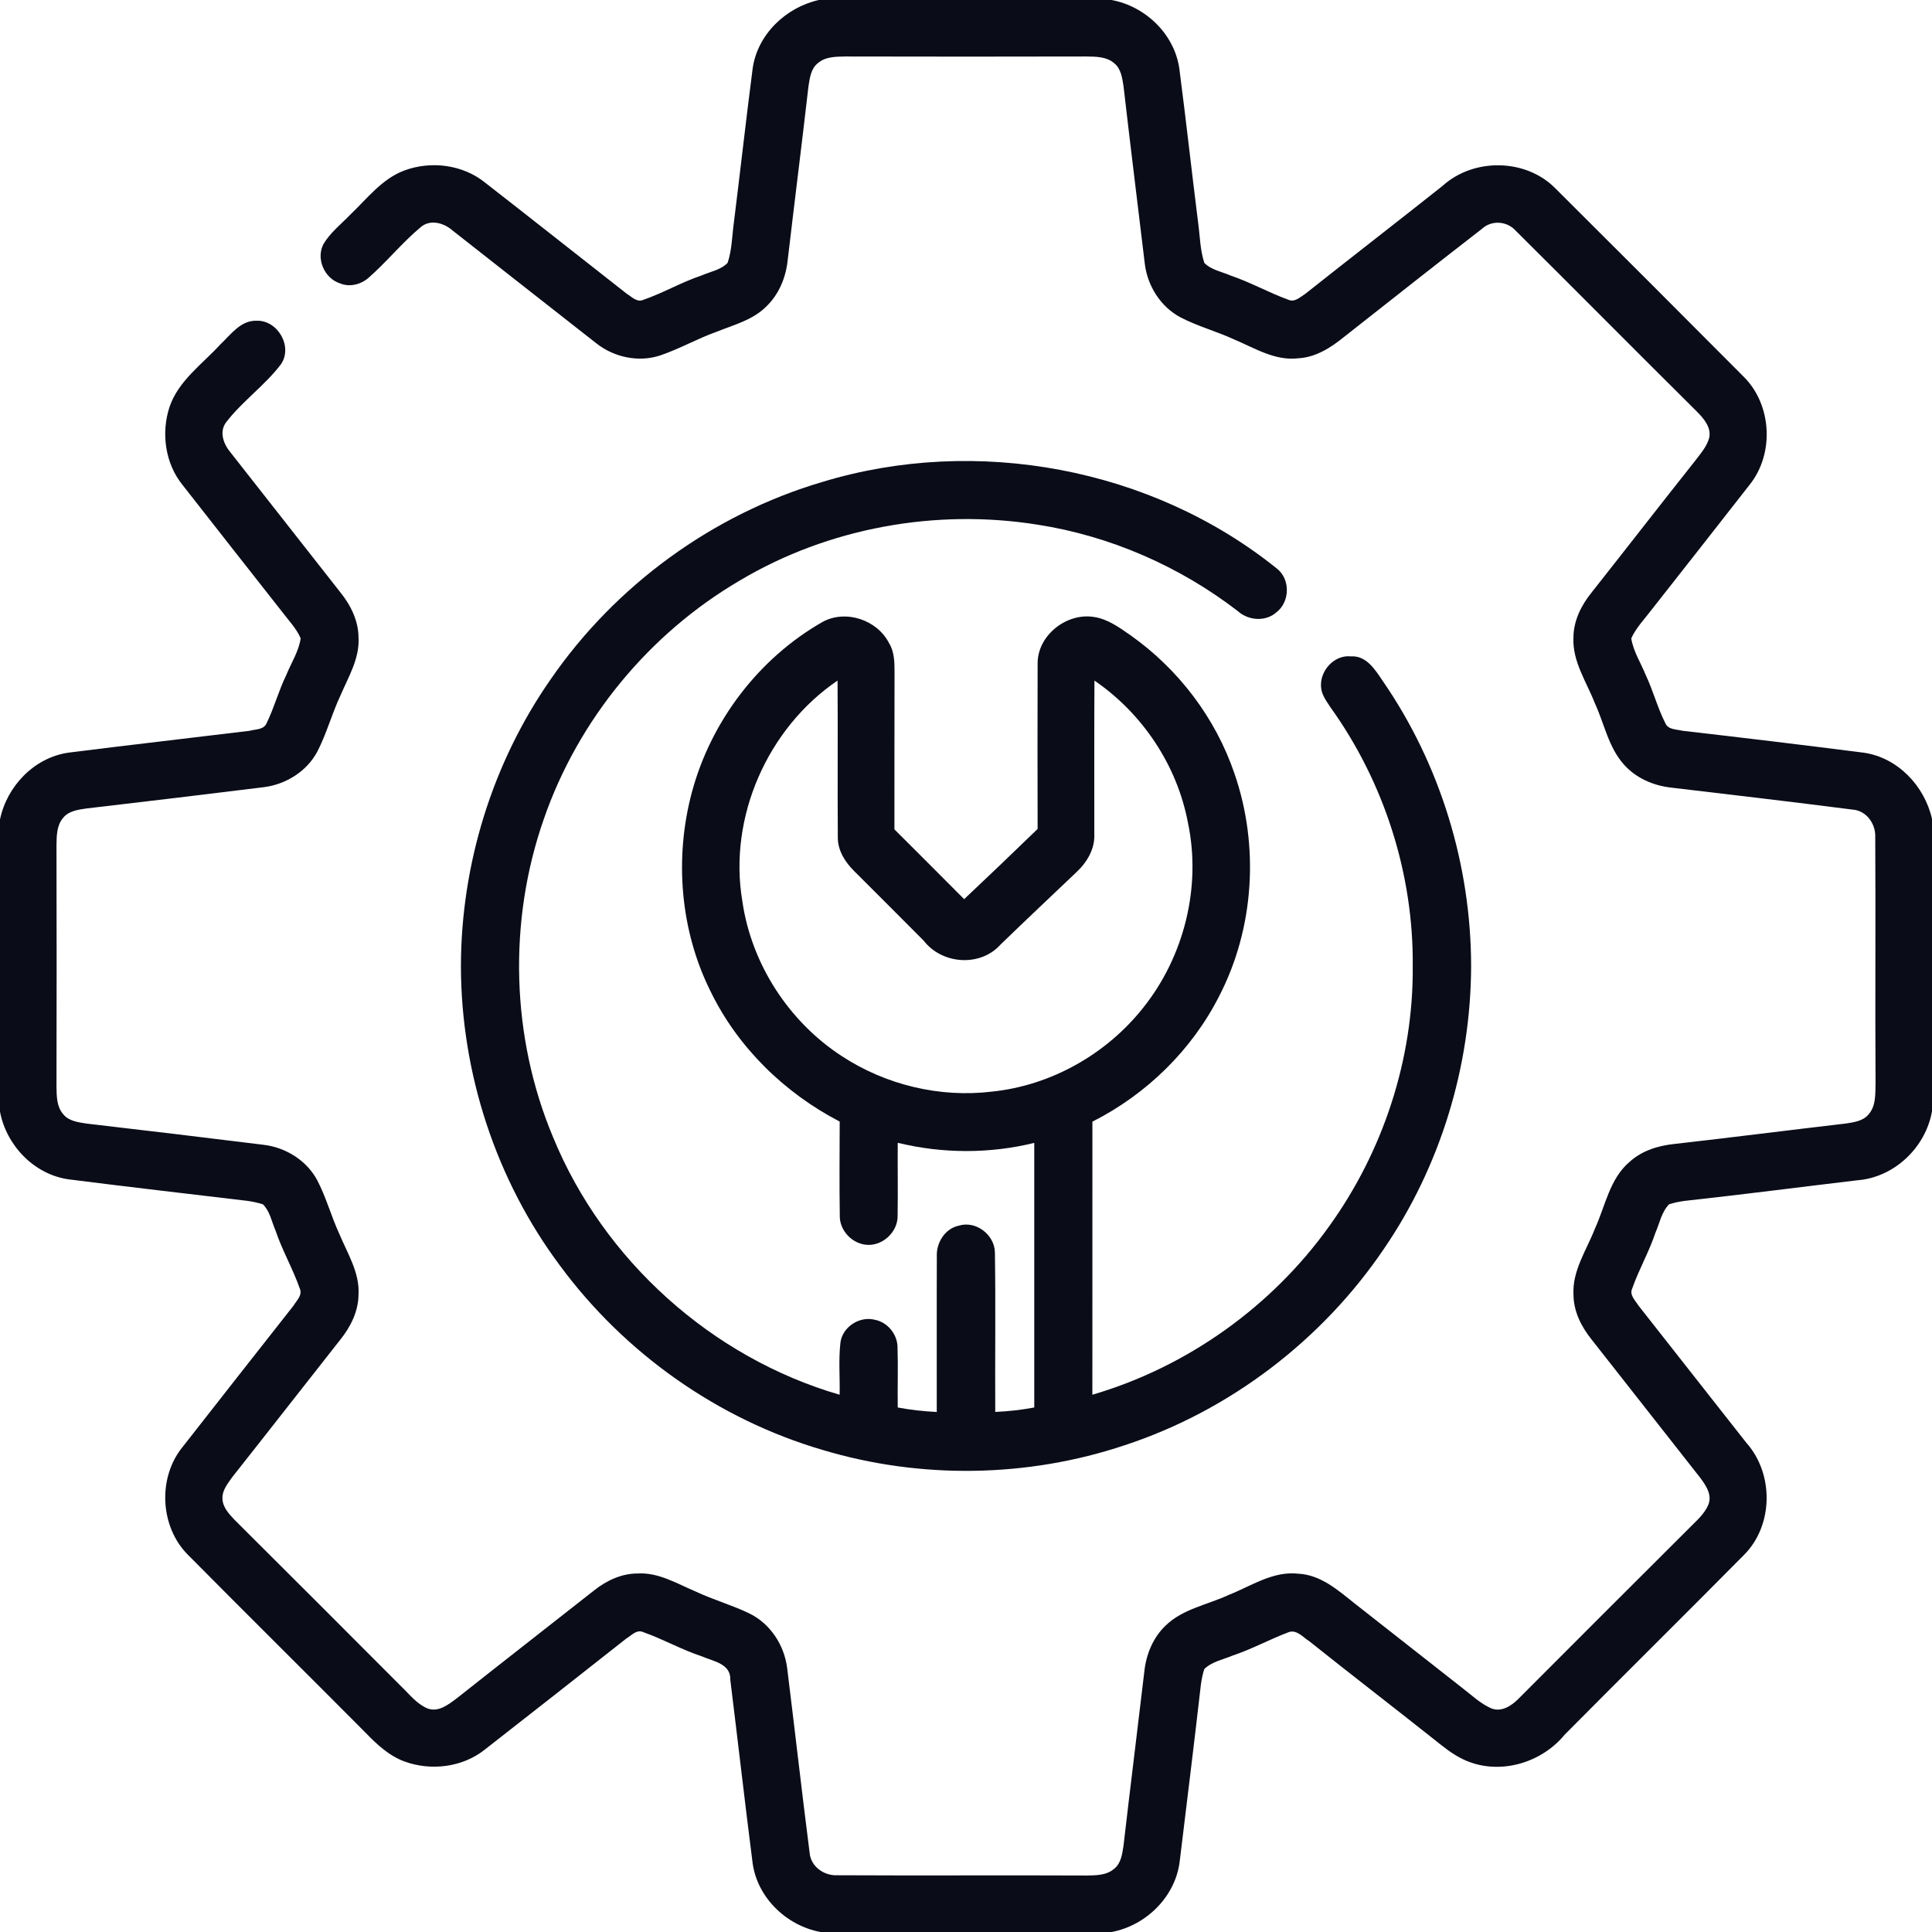
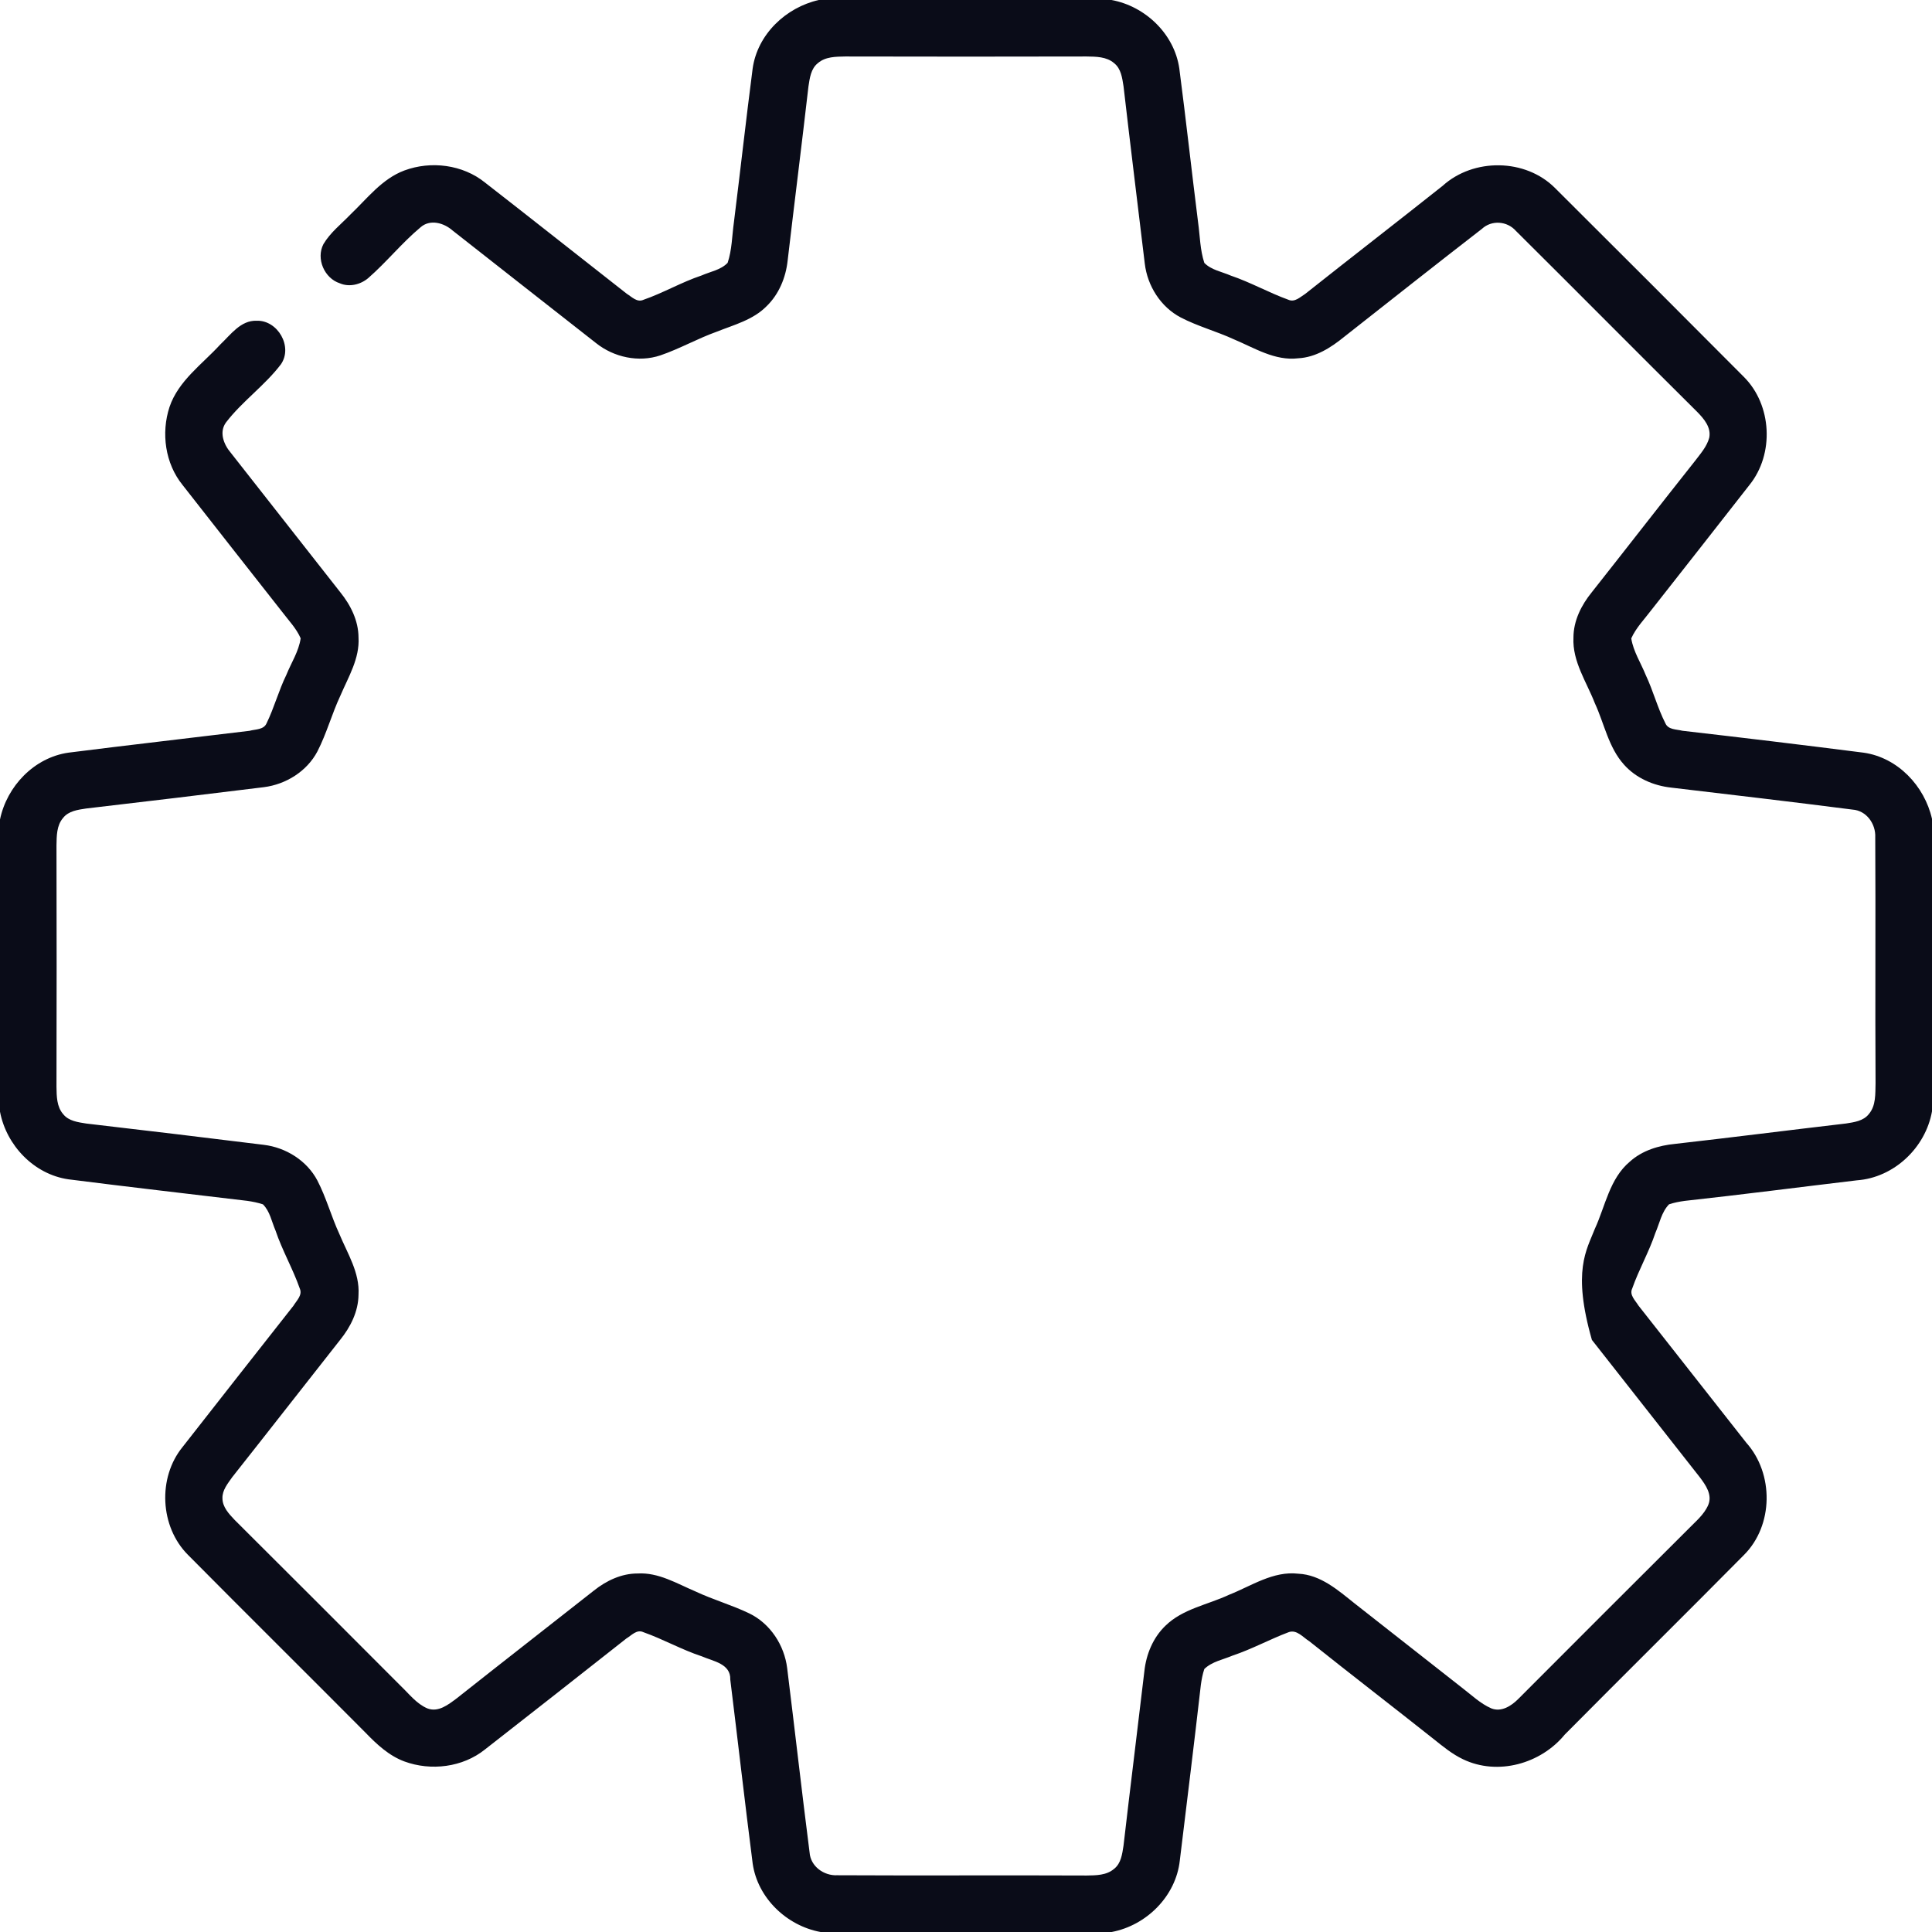
<svg xmlns="http://www.w3.org/2000/svg" width="512pt" height="512pt" viewBox="0 0 512 512" version="1.1">
  <g id="#0a0c18ff">
-     <path fill="#0a0c18" opacity="1.00" d=" M 216.99 0.00 L 294.56 0.00 C 303.53 1.65 311.21 9.00 312.53 18.14 C 314.30 31.73 315.80 45.36 317.51 58.96 C 318.01 62.54 318.02 66.21 319.16 69.67 C 321.00 71.56 323.80 72.00 326.15 73.03 C 331.41 74.81 336.26 77.57 341.47 79.45 C 343.14 80.18 344.58 78.70 345.89 77.89 C 357.99 68.29 370.21 58.85 382.31 49.25 C 390.50 41.82 404.28 41.97 412.12 49.85 C 428.82 66.48 445.50 83.15 462.12 99.86 C 469.61 107.31 470.25 120.32 463.62 128.53 C 455.01 139.58 446.33 150.58 437.68 161.60 C 435.82 164.07 433.58 166.33 432.30 169.18 C 432.85 172.65 434.84 175.67 436.14 178.90 C 438.11 183.06 439.25 187.57 441.34 191.67 C 442.10 193.43 444.29 193.25 445.86 193.66 C 461.89 195.50 477.90 197.43 493.91 199.47 C 502.93 200.77 510.03 208.29 512.00 217.01 L 512.00 294.52 C 510.29 304.16 501.93 312.09 492.09 312.80 C 476.87 314.61 461.68 316.58 446.44 318.25 C 445.04 318.45 443.64 318.70 442.31 319.16 C 440.32 321.21 439.80 324.19 438.69 326.74 C 437.00 331.80 434.31 336.45 432.55 341.47 C 431.74 343.19 433.38 344.62 434.20 345.98 C 443.75 358.08 453.23 370.23 462.78 382.33 C 470.13 390.54 470.02 404.25 462.16 412.09 C 446.40 428.02 430.45 443.77 414.67 459.69 C 408.31 467.44 396.90 470.64 387.71 466.22 C 384.87 464.87 382.43 462.86 379.99 460.91 C 369.03 452.22 357.94 443.69 347.01 434.97 C 345.34 433.94 343.63 431.73 341.47 432.56 C 336.48 434.44 331.78 437.03 326.72 438.72 C 324.17 439.81 321.20 440.32 319.16 442.30 C 318.70 443.66 318.44 445.07 318.24 446.50 C 316.47 462.03 314.54 477.55 312.66 493.07 C 311.62 502.51 303.83 510.26 294.60 512.00 L 217.46 512.00 C 208.49 510.35 200.79 503.01 199.47 493.88 C 197.39 477.63 195.54 461.35 193.53 445.10 C 193.68 440.88 188.99 440.26 186.00 438.95 C 180.67 437.20 175.76 434.40 170.49 432.54 C 168.75 431.72 167.35 433.41 165.99 434.22 C 153.52 444.04 141.05 453.86 128.53 463.62 C 122.62 468.37 114.20 469.39 107.16 466.80 C 103.07 465.28 99.83 462.25 96.86 459.17 C 81.21 443.43 65.44 427.82 49.82 412.06 C 42.37 404.61 41.74 391.61 48.39 383.46 C 58.17 370.97 67.96 358.48 77.78 346.02 C 78.60 344.66 80.20 343.23 79.46 341.51 C 77.62 336.25 74.79 331.38 73.01 326.09 C 72.00 323.76 71.54 321.00 69.68 319.16 C 68.33 318.72 66.94 318.44 65.55 318.24 C 49.74 316.35 33.91 314.54 18.12 312.53 C 9.00 311.21 1.69 303.54 0.00 294.61 L 0.00 217.17 C 1.83 208.33 9.08 200.75 18.15 199.46 C 34.14 197.44 50.15 195.62 66.15 193.67 C 67.71 193.23 69.91 193.43 70.66 191.65 C 72.68 187.50 73.86 182.99 75.89 178.84 C 77.18 175.64 79.18 172.63 79.68 169.16 C 78.54 166.52 76.49 164.43 74.78 162.16 C 65.97 150.97 57.18 139.76 48.40 128.55 C 43.76 122.84 42.66 114.77 44.92 107.86 C 47.28 100.89 53.58 96.54 58.36 91.31 C 61.13 88.71 63.77 84.85 68.01 85.00 C 73.60 84.81 77.68 91.86 74.45 96.54 C 70.17 102.18 64.21 106.32 59.90 111.94 C 58.01 114.50 59.28 117.78 61.13 119.95 C 70.79 132.28 80.47 144.61 90.16 156.93 C 92.91 160.33 94.99 164.47 95.01 168.93 C 95.35 174.48 92.33 179.38 90.23 184.30 C 87.95 189.14 86.57 194.37 84.12 199.13 C 81.34 204.41 75.78 207.87 69.92 208.61 C 54.23 210.54 38.54 212.44 22.84 214.26 C 20.67 214.59 18.16 214.90 16.71 216.77 C 14.99 218.76 15.02 221.54 14.97 224.02 C 15.02 245.35 15.02 266.69 14.97 288.02 C 15.01 290.50 15.01 293.29 16.76 295.28 C 18.22 297.11 20.71 297.40 22.87 297.75 C 38.55 299.56 54.23 301.46 69.90 303.39 C 75.77 304.10 81.33 307.57 84.11 312.85 C 86.47 317.40 87.79 322.38 89.94 327.03 C 92.09 332.20 95.36 337.28 95.01 343.10 C 94.97 347.55 92.89 351.68 90.14 355.08 C 80.59 367.20 71.11 379.37 61.53 391.48 C 60.38 393.14 58.89 394.88 58.95 397.04 C 58.95 399.39 60.67 401.19 62.18 402.79 C 76.92 417.45 91.60 432.16 106.28 446.87 C 108.47 448.96 110.40 451.53 113.25 452.74 C 116.17 453.87 118.81 451.73 121.01 450.10 C 133.11 440.52 145.28 431.05 157.40 421.51 C 160.69 418.89 164.70 416.98 168.98 416.99 C 174.50 416.66 179.38 419.66 184.29 421.74 C 188.94 423.93 193.92 425.33 198.55 427.56 C 204.14 430.26 207.87 436.01 208.61 442.10 C 210.63 458.37 212.47 474.67 214.55 490.93 C 214.81 494.62 218.35 497.14 221.90 496.96 C 243.92 497.08 265.93 496.93 287.95 497.03 C 290.45 496.99 293.25 497.00 295.26 495.25 C 297.11 493.80 297.40 491.30 297.74 489.14 C 299.52 473.72 301.46 458.31 303.27 442.89 C 303.75 438.41 305.56 434.01 308.84 430.85 C 313.42 426.35 320.04 425.29 325.67 422.65 C 331.61 420.31 337.38 416.27 344.07 417.05 C 349.97 417.33 354.58 421.41 358.97 424.91 C 368.48 432.39 378.01 439.86 387.54 447.34 C 390.02 449.23 392.32 451.48 395.22 452.74 C 397.87 453.79 400.49 452.10 402.31 450.29 C 417.29 435.30 432.25 420.29 447.27 405.35 C 449.23 403.30 451.61 401.45 452.73 398.76 C 453.81 396.10 452.03 393.56 450.50 391.53 C 440.93 379.41 431.45 367.22 421.87 355.09 C 419.12 351.70 417.01 347.57 416.99 343.12 C 416.63 336.75 420.45 331.32 422.66 325.63 C 425.44 319.59 426.57 312.34 431.91 307.86 C 435.20 304.88 439.59 303.56 443.92 303.14 C 459.03 301.43 474.10 299.50 489.20 297.74 C 491.35 297.40 493.83 297.08 495.27 295.23 C 497.19 292.97 496.96 289.83 497.04 287.06 C 496.91 265.34 497.09 243.61 496.96 221.90 C 497.13 218.34 494.63 214.80 490.93 214.55 C 474.94 212.49 458.93 210.63 442.92 208.73 C 438.20 208.22 433.57 206.22 430.38 202.64 C 426.27 198.08 425.17 191.81 422.66 186.38 C 420.46 180.71 416.68 175.32 416.98 168.99 C 416.98 164.51 419.07 160.35 421.85 156.94 C 431.01 145.35 440.05 133.68 449.23 122.11 C 450.66 120.22 452.32 118.37 452.96 116.03 C 453.54 113.28 451.57 110.99 449.80 109.18 C 433.72 93.23 417.80 77.14 401.73 61.19 C 399.41 58.56 395.30 58.25 392.71 60.66 C 380.50 70.11 368.38 79.70 356.24 89.25 C 352.73 92.11 348.68 94.71 344.03 94.95 C 337.87 95.69 332.45 92.21 327.01 89.93 C 322.39 87.80 317.42 86.48 312.90 84.13 C 307.59 81.34 304.08 75.77 303.38 69.87 C 301.50 54.21 299.56 38.56 297.75 22.89 C 297.40 20.70 297.11 18.18 295.23 16.72 C 293.23 15.00 290.45 15.01 287.97 14.97 C 266.64 15.02 245.32 15.02 223.99 14.97 C 221.51 15.02 218.74 15.00 216.75 16.73 C 214.88 18.20 214.59 20.71 214.25 22.90 C 212.48 38.31 210.53 53.69 208.73 69.09 C 208.24 73.57 206.42 77.99 203.15 81.15 C 199.57 84.79 194.49 86.09 189.90 87.92 C 184.82 89.74 180.10 92.44 175.00 94.18 C 169.24 96.11 162.69 94.69 157.98 90.94 C 145.29 81.01 132.62 71.04 119.94 61.09 C 117.63 59.05 113.96 58.00 111.42 60.26 C 106.48 64.39 102.43 69.47 97.58 73.70 C 95.55 75.42 92.58 76.16 90.07 75.08 C 85.97 73.76 83.70 68.57 85.71 64.70 C 87.52 61.63 90.40 59.41 92.84 56.87 C 97.29 52.64 101.21 47.40 107.16 45.18 C 114.21 42.56 122.65 43.61 128.56 48.40 C 141.11 58.16 153.58 68.05 166.10 77.85 C 167.42 78.66 168.83 80.23 170.52 79.45 C 175.78 77.63 180.62 74.77 185.91 73.01 C 188.23 71.98 191.03 71.55 192.83 69.65 C 193.99 66.19 193.99 62.51 194.49 58.93 C 196.19 45.34 197.70 31.73 199.46 18.16 C 200.73 9.12 208.24 1.97 216.99 0.00 Z" />
-     <path fill="#0a0c18" opacity="1.00" d=" M 217.97 127.71 C 258.68 115.35 305.20 123.95 338.39 150.68 C 342.00 153.49 341.86 159.53 338.25 162.28 C 335.36 164.84 330.79 164.46 328.01 161.93 C 312.60 150.08 294.24 142.04 275.00 139.05 C 247.99 134.72 219.50 139.85 195.96 153.90 C 171.95 167.98 153.21 190.76 144.11 217.07 C 134.62 244.21 135.44 274.85 146.57 301.37 C 159.95 333.99 188.65 359.78 222.51 369.62 C 222.62 365.05 222.20 360.46 222.71 355.91 C 223.18 351.66 227.82 348.67 231.90 349.77 C 235.21 350.41 237.81 353.61 237.85 356.97 C 238.03 362.31 237.83 367.65 237.91 373.00 C 241.32 373.64 244.78 374.02 248.25 374.19 C 248.28 360.45 248.21 346.71 248.27 332.97 C 248.09 329.37 250.42 325.59 254.07 324.82 C 258.60 323.40 263.57 327.20 263.66 331.89 C 263.88 345.98 263.67 360.09 263.75 374.18 C 267.22 374.02 270.68 373.64 274.09 373.00 C 274.10 349.62 274.09 326.25 274.09 302.88 C 262.26 305.78 249.74 305.75 237.91 302.85 C 237.86 309.26 237.98 315.67 237.88 322.08 C 238.00 326.28 234.21 330.01 230.03 329.91 C 225.94 329.80 222.37 326.10 222.55 321.96 C 222.42 313.72 222.51 305.47 222.53 297.23 C 207.91 289.64 195.52 277.58 188.30 262.71 C 180.23 246.53 178.70 227.39 183.35 209.98 C 188.39 191.16 201.07 174.45 218.02 164.80 C 224.15 161.47 232.46 164.27 235.60 170.42 C 237.02 172.71 237.06 175.46 237.06 178.07 C 237.01 191.97 237.06 205.88 237.03 219.79 C 243.19 225.96 249.38 232.09 255.51 238.29 C 262.04 232.14 268.53 225.93 274.98 219.68 C 274.96 205.11 274.93 190.53 274.98 175.95 C 274.87 168.43 282.61 162.33 289.88 163.50 C 293.55 164.03 296.61 166.28 299.58 168.34 C 312.26 177.29 322.12 190.24 327.13 204.96 C 333.76 224.09 332.42 245.97 323.09 263.99 C 315.83 278.30 303.80 290.03 289.50 297.25 C 289.50 321.37 289.51 345.49 289.49 369.62 C 314.57 362.28 336.98 346.30 352.18 325.06 C 366.57 305.13 374.61 280.62 374.39 256.01 C 374.62 231.62 366.81 207.27 352.60 187.46 C 351.52 185.79 350.19 184.10 350.09 182.03 C 349.74 177.74 353.63 173.45 358.04 173.95 C 362.17 173.68 364.52 177.63 366.53 180.59 C 381.70 202.62 389.84 229.30 389.86 256.03 C 389.79 282.54 381.76 308.99 366.80 330.89 C 350.40 355.14 325.89 373.86 298.06 383.00 C 272.31 391.62 243.93 392.05 217.94 384.23 C 190.29 376.12 165.56 358.64 148.46 335.48 C 131.44 312.73 122.18 284.40 122.15 256.01 C 122.20 229.07 130.48 202.18 145.91 180.06 C 163.08 155.12 188.91 136.27 217.97 127.71 M 196.73 238.82 C 199.12 255.46 209.04 270.75 223.11 279.90 C 234.74 287.51 249.05 290.96 262.86 289.29 C 278.52 287.69 293.25 279.35 302.99 267.02 C 313.81 253.46 318.42 235.02 314.81 218.00 C 311.95 202.82 302.76 189.06 290.04 180.36 C 289.95 193.90 290.03 207.45 290.00 221.00 C 290.21 224.97 288.03 228.59 285.20 231.20 C 278.52 237.55 271.81 243.87 265.19 250.28 C 259.83 256.32 249.67 255.60 244.81 249.31 C 238.66 243.09 232.45 236.94 226.27 230.75 C 223.96 228.43 222.03 225.41 222.03 222.02 C 221.93 208.14 222.07 194.25 221.96 180.36 C 203.39 192.97 192.97 216.63 196.73 238.82 Z" />
+     <path fill="#0a0c18" opacity="1.00" d=" M 216.99 0.00 L 294.56 0.00 C 303.53 1.65 311.21 9.00 312.53 18.14 C 314.30 31.73 315.80 45.36 317.51 58.96 C 318.01 62.54 318.02 66.21 319.16 69.67 C 321.00 71.56 323.80 72.00 326.15 73.03 C 331.41 74.81 336.26 77.57 341.47 79.45 C 343.14 80.18 344.58 78.70 345.89 77.89 C 357.99 68.29 370.21 58.85 382.31 49.25 C 390.50 41.82 404.28 41.97 412.12 49.85 C 428.82 66.48 445.50 83.15 462.12 99.86 C 469.61 107.31 470.25 120.32 463.62 128.53 C 455.01 139.58 446.33 150.58 437.68 161.60 C 435.82 164.07 433.58 166.33 432.30 169.18 C 432.85 172.65 434.84 175.67 436.14 178.90 C 438.11 183.06 439.25 187.57 441.34 191.67 C 442.10 193.43 444.29 193.25 445.86 193.66 C 461.89 195.50 477.90 197.43 493.91 199.47 C 502.93 200.77 510.03 208.29 512.00 217.01 L 512.00 294.52 C 510.29 304.16 501.93 312.09 492.09 312.80 C 476.87 314.61 461.68 316.58 446.44 318.25 C 445.04 318.45 443.64 318.70 442.31 319.16 C 440.32 321.21 439.80 324.19 438.69 326.74 C 437.00 331.80 434.31 336.45 432.55 341.47 C 431.74 343.19 433.38 344.62 434.20 345.98 C 443.75 358.08 453.23 370.23 462.78 382.33 C 470.13 390.54 470.02 404.25 462.16 412.09 C 446.40 428.02 430.45 443.77 414.67 459.69 C 408.31 467.44 396.90 470.64 387.71 466.22 C 384.87 464.87 382.43 462.86 379.99 460.91 C 369.03 452.22 357.94 443.69 347.01 434.97 C 345.34 433.94 343.63 431.73 341.47 432.56 C 336.48 434.44 331.78 437.03 326.72 438.72 C 324.17 439.81 321.20 440.32 319.16 442.30 C 318.70 443.66 318.44 445.07 318.24 446.50 C 316.47 462.03 314.54 477.55 312.66 493.07 C 311.62 502.51 303.83 510.26 294.60 512.00 L 217.46 512.00 C 208.49 510.35 200.79 503.01 199.47 493.88 C 197.39 477.63 195.54 461.35 193.53 445.10 C 193.68 440.88 188.99 440.26 186.00 438.95 C 180.67 437.20 175.76 434.40 170.49 432.54 C 168.75 431.72 167.35 433.41 165.99 434.22 C 153.52 444.04 141.05 453.86 128.53 463.62 C 122.62 468.37 114.20 469.39 107.16 466.80 C 103.07 465.28 99.83 462.25 96.86 459.17 C 81.21 443.43 65.44 427.82 49.82 412.06 C 42.37 404.61 41.74 391.61 48.39 383.46 C 58.17 370.97 67.96 358.48 77.78 346.02 C 78.60 344.66 80.20 343.23 79.46 341.51 C 77.62 336.25 74.79 331.38 73.01 326.09 C 72.00 323.76 71.54 321.00 69.68 319.16 C 68.33 318.72 66.94 318.44 65.55 318.24 C 49.74 316.35 33.91 314.54 18.12 312.53 C 9.00 311.21 1.69 303.54 0.00 294.61 L 0.00 217.17 C 1.83 208.33 9.08 200.75 18.15 199.46 C 34.14 197.44 50.15 195.62 66.15 193.67 C 67.71 193.23 69.91 193.43 70.66 191.65 C 72.68 187.50 73.86 182.99 75.89 178.84 C 77.18 175.64 79.18 172.63 79.68 169.16 C 78.54 166.52 76.49 164.43 74.78 162.16 C 65.97 150.97 57.18 139.76 48.40 128.55 C 43.76 122.84 42.66 114.77 44.92 107.86 C 47.28 100.89 53.58 96.54 58.36 91.31 C 61.13 88.71 63.77 84.85 68.01 85.00 C 73.60 84.81 77.68 91.86 74.45 96.54 C 70.17 102.18 64.21 106.32 59.90 111.94 C 58.01 114.50 59.28 117.78 61.13 119.95 C 70.79 132.28 80.47 144.61 90.16 156.93 C 92.91 160.33 94.99 164.47 95.01 168.93 C 95.35 174.48 92.33 179.38 90.23 184.30 C 87.95 189.14 86.57 194.37 84.12 199.13 C 81.34 204.41 75.78 207.87 69.92 208.61 C 54.23 210.54 38.54 212.44 22.84 214.26 C 20.67 214.59 18.16 214.90 16.71 216.77 C 14.99 218.76 15.02 221.54 14.97 224.02 C 15.02 245.35 15.02 266.69 14.97 288.02 C 15.01 290.50 15.01 293.29 16.76 295.28 C 18.22 297.11 20.71 297.40 22.87 297.75 C 38.55 299.56 54.23 301.46 69.90 303.39 C 75.77 304.10 81.33 307.57 84.11 312.85 C 86.47 317.40 87.79 322.38 89.94 327.03 C 92.09 332.20 95.36 337.28 95.01 343.10 C 94.97 347.55 92.89 351.68 90.14 355.08 C 80.59 367.20 71.11 379.37 61.53 391.48 C 60.38 393.14 58.89 394.88 58.95 397.04 C 58.95 399.39 60.67 401.19 62.18 402.79 C 76.92 417.45 91.60 432.16 106.28 446.87 C 108.47 448.96 110.40 451.53 113.25 452.74 C 116.17 453.87 118.81 451.73 121.01 450.10 C 133.11 440.52 145.28 431.05 157.40 421.51 C 160.69 418.89 164.70 416.98 168.98 416.99 C 174.50 416.66 179.38 419.66 184.29 421.74 C 188.94 423.93 193.92 425.33 198.55 427.56 C 204.14 430.26 207.87 436.01 208.61 442.10 C 210.63 458.37 212.47 474.67 214.55 490.93 C 214.81 494.62 218.35 497.14 221.90 496.96 C 243.92 497.08 265.93 496.93 287.95 497.03 C 290.45 496.99 293.25 497.00 295.26 495.25 C 297.11 493.80 297.40 491.30 297.74 489.14 C 299.52 473.72 301.46 458.31 303.27 442.89 C 303.75 438.41 305.56 434.01 308.84 430.85 C 313.42 426.35 320.04 425.29 325.67 422.65 C 331.61 420.31 337.38 416.27 344.07 417.05 C 349.97 417.33 354.58 421.41 358.97 424.91 C 368.48 432.39 378.01 439.86 387.54 447.34 C 390.02 449.23 392.32 451.48 395.22 452.74 C 397.87 453.79 400.49 452.10 402.31 450.29 C 417.29 435.30 432.25 420.29 447.27 405.35 C 449.23 403.30 451.61 401.45 452.73 398.76 C 453.81 396.10 452.03 393.56 450.50 391.53 C 440.93 379.41 431.45 367.22 421.87 355.09 C 416.63 336.75 420.45 331.32 422.66 325.63 C 425.44 319.59 426.57 312.34 431.91 307.86 C 435.20 304.88 439.59 303.56 443.92 303.14 C 459.03 301.43 474.10 299.50 489.20 297.74 C 491.35 297.40 493.83 297.08 495.27 295.23 C 497.19 292.97 496.96 289.83 497.04 287.06 C 496.91 265.34 497.09 243.61 496.96 221.90 C 497.13 218.34 494.63 214.80 490.93 214.55 C 474.94 212.49 458.93 210.63 442.92 208.73 C 438.20 208.22 433.57 206.22 430.38 202.64 C 426.27 198.08 425.17 191.81 422.66 186.38 C 420.46 180.71 416.68 175.32 416.98 168.99 C 416.98 164.51 419.07 160.35 421.85 156.94 C 431.01 145.35 440.05 133.68 449.23 122.11 C 450.66 120.22 452.32 118.37 452.96 116.03 C 453.54 113.28 451.57 110.99 449.80 109.18 C 433.72 93.23 417.80 77.14 401.73 61.19 C 399.41 58.56 395.30 58.25 392.71 60.66 C 380.50 70.11 368.38 79.70 356.24 89.25 C 352.73 92.11 348.68 94.71 344.03 94.95 C 337.87 95.69 332.45 92.21 327.01 89.93 C 322.39 87.80 317.42 86.48 312.90 84.13 C 307.59 81.34 304.08 75.77 303.38 69.87 C 301.50 54.21 299.56 38.56 297.75 22.89 C 297.40 20.70 297.11 18.18 295.23 16.72 C 293.23 15.00 290.45 15.01 287.97 14.97 C 266.64 15.02 245.32 15.02 223.99 14.97 C 221.51 15.02 218.74 15.00 216.75 16.73 C 214.88 18.20 214.59 20.71 214.25 22.90 C 212.48 38.31 210.53 53.69 208.73 69.09 C 208.24 73.57 206.42 77.99 203.15 81.15 C 199.57 84.79 194.49 86.09 189.90 87.92 C 184.82 89.74 180.10 92.44 175.00 94.18 C 169.24 96.11 162.69 94.69 157.98 90.94 C 145.29 81.01 132.62 71.04 119.94 61.09 C 117.63 59.05 113.96 58.00 111.42 60.26 C 106.48 64.39 102.43 69.47 97.58 73.70 C 95.55 75.42 92.58 76.16 90.07 75.08 C 85.97 73.76 83.70 68.57 85.71 64.70 C 87.52 61.63 90.40 59.41 92.84 56.87 C 97.29 52.64 101.21 47.40 107.16 45.18 C 114.21 42.56 122.65 43.61 128.56 48.40 C 141.11 58.16 153.58 68.05 166.10 77.85 C 167.42 78.66 168.83 80.23 170.52 79.45 C 175.78 77.63 180.62 74.77 185.91 73.01 C 188.23 71.98 191.03 71.55 192.83 69.65 C 193.99 66.19 193.99 62.51 194.49 58.93 C 196.19 45.34 197.70 31.73 199.46 18.16 C 200.73 9.12 208.24 1.97 216.99 0.00 Z" />
  </g>
</svg>